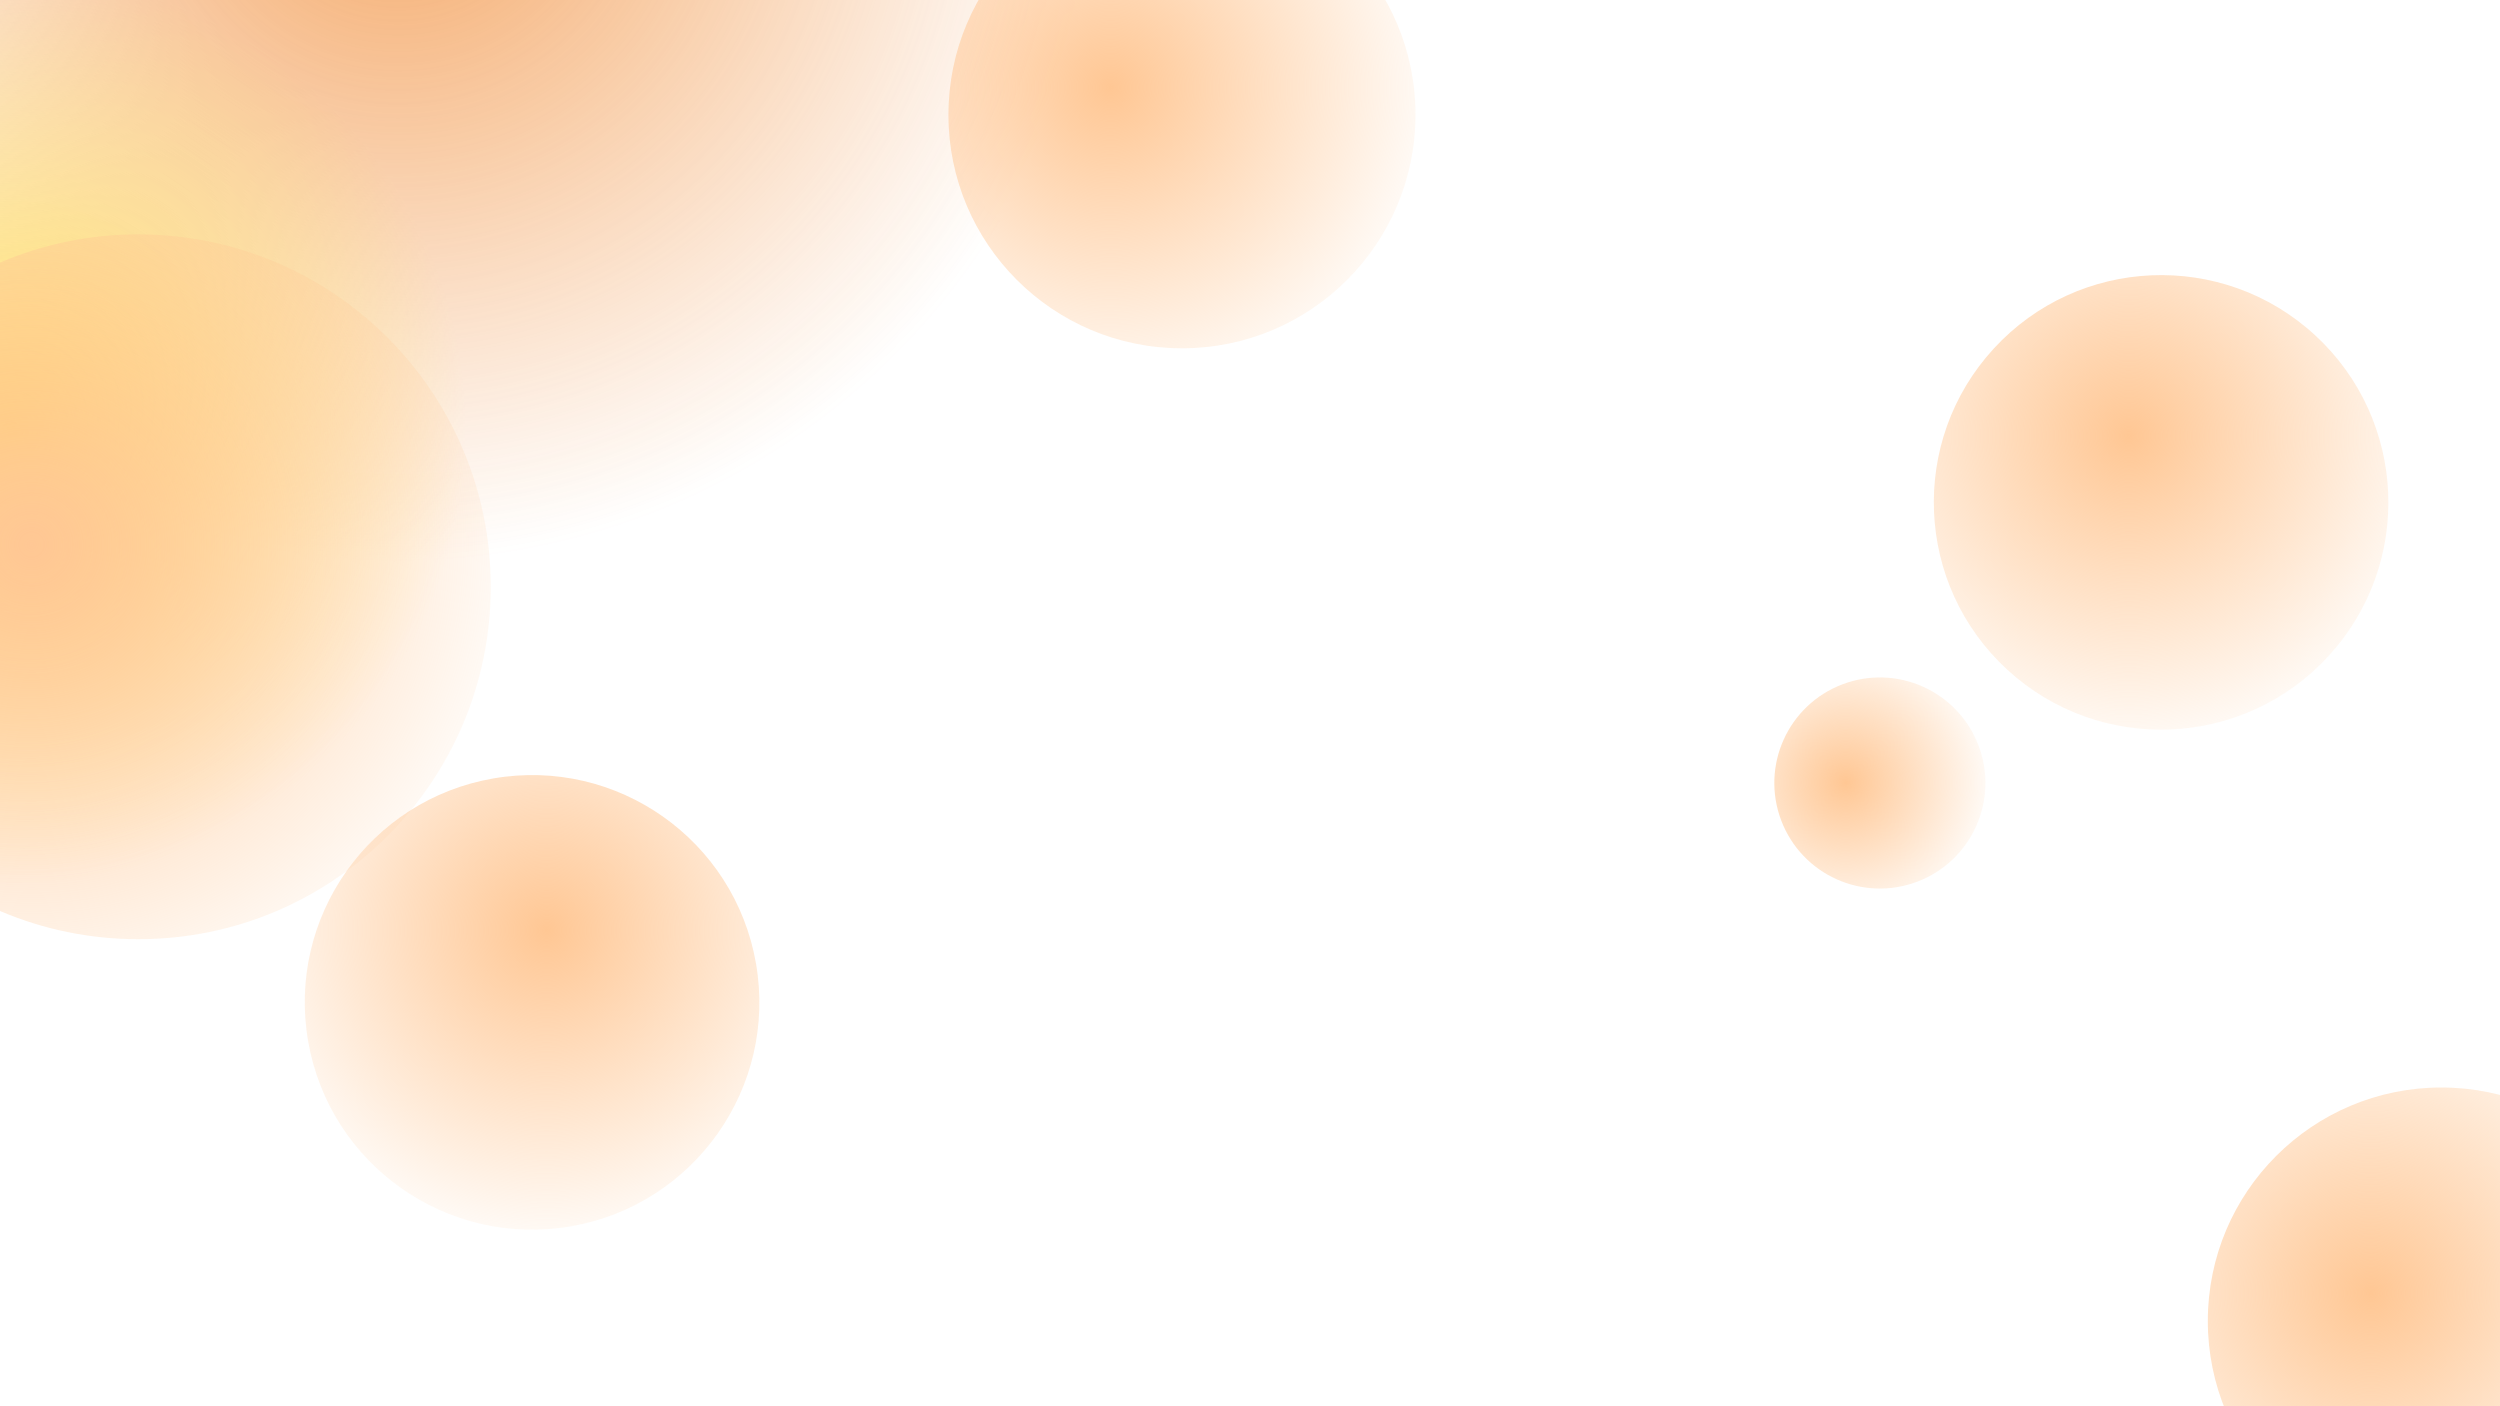
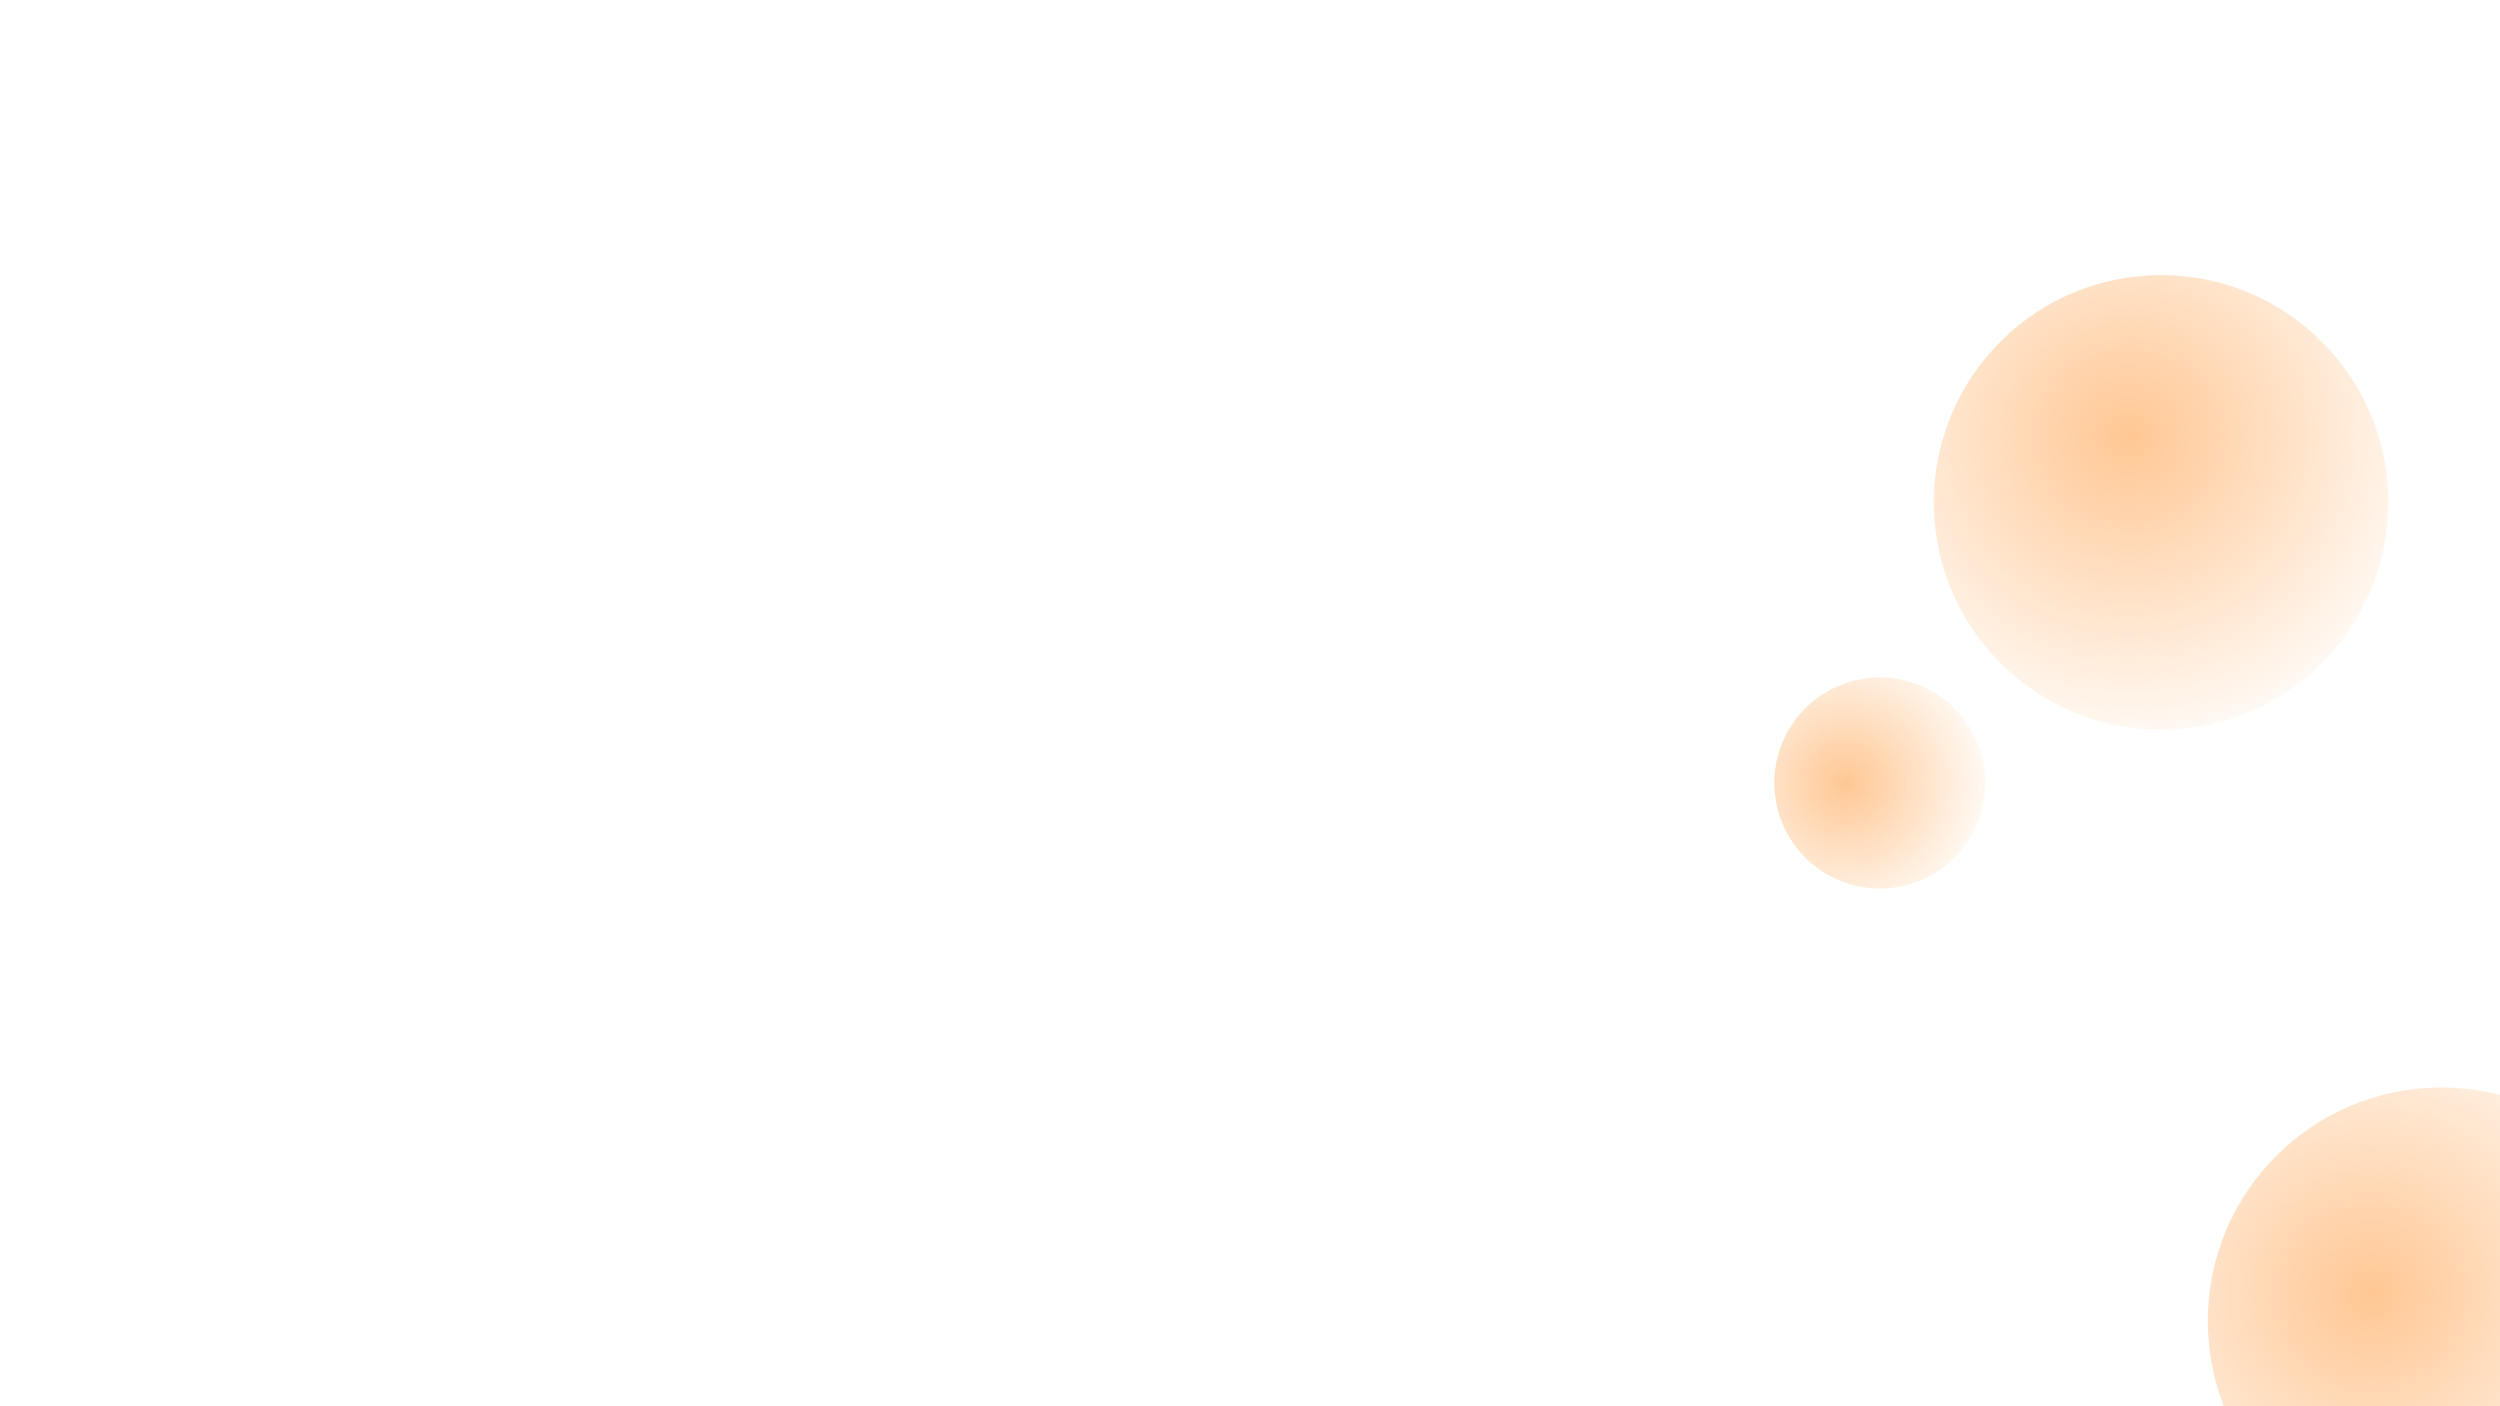
<svg xmlns="http://www.w3.org/2000/svg" width="1600" height="900" fill="none">
  <g clip-path="url(#a)">
-     <path fill="#fff" d="M0 0h1600v900H0z" />
+     <path fill="#fff" d="M0 0h1600v900z" />
    <g opacity=".6">
      <g filter="url(#b)">
-         <circle cx="254.801" cy="-90.801" r="450.199" fill="url(#c)" />
-       </g>
+         </g>
      <g filter="url(#d)">
-         <circle cx="6.755" cy="274.166" r="291.755" fill="url(#e)" />
-       </g>
+         </g>
    </g>
-     <circle cx="88.543" cy="375.543" r="225.543" fill="url(#f)" />
-     <circle cx="756.457" cy="73.457" r="149.457" fill="url(#g)" />
    <circle cx="1562.46" cy="845.457" r="149.457" fill="url(#h)" />
    <circle cx="1383.1" cy="321.524" r="145.457" fill="url(#i)" transform="rotate(42.585 1383.1 321.524)" />
-     <circle cx="340.524" cy="641.524" r="145.457" fill="url(#j)" transform="rotate(80.19 340.524 641.524)" />
    <circle cx="1203.12" cy="501.12" r="67.543" fill="url(#k)" transform="rotate(-20.79 1203.12 501.12)" />
  </g>
  <defs>
    <radialGradient id="c" cx="0" cy="0" r="1" gradientTransform="rotate(90 172.801 82) scale(450.199)" gradientUnits="userSpaceOnUse">
      <stop stop-color="#ED6F04" />
      <stop offset="1" stop-color="#ED6F04" stop-opacity="0" />
    </radialGradient>
    <radialGradient id="e" cx="0" cy="0" r="1" gradientTransform="rotate(90 -133.706 140.46) scale(291.755)" gradientUnits="userSpaceOnUse">
      <stop stop-color="#FECA00" />
      <stop offset="1" stop-color="#FECA00" stop-opacity="0" />
    </radialGradient>
    <radialGradient id="f" cx="0" cy="0" r="1" gradientTransform="rotate(141.242 -51.158 178.008) scale(653.954)" gradientUnits="userSpaceOnUse">
      <stop stop-color="#FF7A01" stop-opacity=".3" />
      <stop offset="0" stop-color="#FFC794" />
      <stop offset=".51" stop-color="#FFC794" stop-opacity="0" />
    </radialGradient>
    <radialGradient id="g" cx="0" cy="0" r="1" gradientTransform="rotate(141.242 345.84 152.979) scale(433.343)" gradientUnits="userSpaceOnUse">
      <stop stop-color="#FF7A01" stop-opacity=".3" />
      <stop offset="0" stop-color="#FFC794" />
      <stop offset=".51" stop-color="#FFC794" stop-opacity="0" />
    </radialGradient>
    <radialGradient id="h" cx="0" cy="0" r="1" gradientTransform="rotate(141.242 613.065 680.73) scale(433.343)" gradientUnits="userSpaceOnUse">
      <stop stop-color="#FF7A01" stop-opacity=".3" />
      <stop offset="0" stop-color="#FFC794" />
      <stop offset=".51" stop-color="#FFC794" stop-opacity="0" />
    </radialGradient>
    <radialGradient id="i" cx="0" cy="0" r="1" gradientTransform="rotate(141.242 616.056 387.671) scale(421.746)" gradientUnits="userSpaceOnUse">
      <stop stop-color="#FF7A01" stop-opacity=".3" />
      <stop offset="0" stop-color="#FFC794" />
      <stop offset=".51" stop-color="#FFC794" stop-opacity="0" />
    </radialGradient>
    <radialGradient id="j" cx="0" cy="0" r="1" gradientTransform="rotate(141.242 38.487 364.31) scale(421.746)" gradientUnits="userSpaceOnUse">
      <stop stop-color="#FF7A01" stop-opacity=".3" />
      <stop offset="0" stop-color="#FFC794" />
      <stop offset=".51" stop-color="#FFC794" stop-opacity="0" />
    </radialGradient>
    <radialGradient id="k" cx="0" cy="0" r="1" gradientTransform="rotate(141.242 504.628 454.567) scale(195.84)" gradientUnits="userSpaceOnUse">
      <stop stop-color="#FF7A01" stop-opacity=".3" />
      <stop offset="0" stop-color="#FFC794" />
      <stop offset=".51" stop-color="#FFC794" stop-opacity="0" />
    </radialGradient>
    <filter id="b" width="2088.4" height="2088.4" x="-789.397" y="-1135" color-interpolation-filters="sRGB" filterUnits="userSpaceOnUse">
      <feFlood flood-opacity="0" result="BackgroundImageFix" />
      <feBlend in="SourceGraphic" in2="BackgroundImageFix" result="shape" />
      <feGaussianBlur result="effect1_foregroundBlur_12_754" stdDeviation="297" />
    </filter>
    <filter id="d" width="1771.51" height="1771.51" x="-879" y="-611.589" color-interpolation-filters="sRGB" filterUnits="userSpaceOnUse">
      <feFlood flood-opacity="0" result="BackgroundImageFix" />
      <feBlend in="SourceGraphic" in2="BackgroundImageFix" result="shape" />
      <feGaussianBlur result="effect1_foregroundBlur_12_754" stdDeviation="297" />
    </filter>
    <clipPath id="a">
      <path fill="#fff" d="M0 0h1600v900H0z" />
    </clipPath>
  </defs>
</svg>